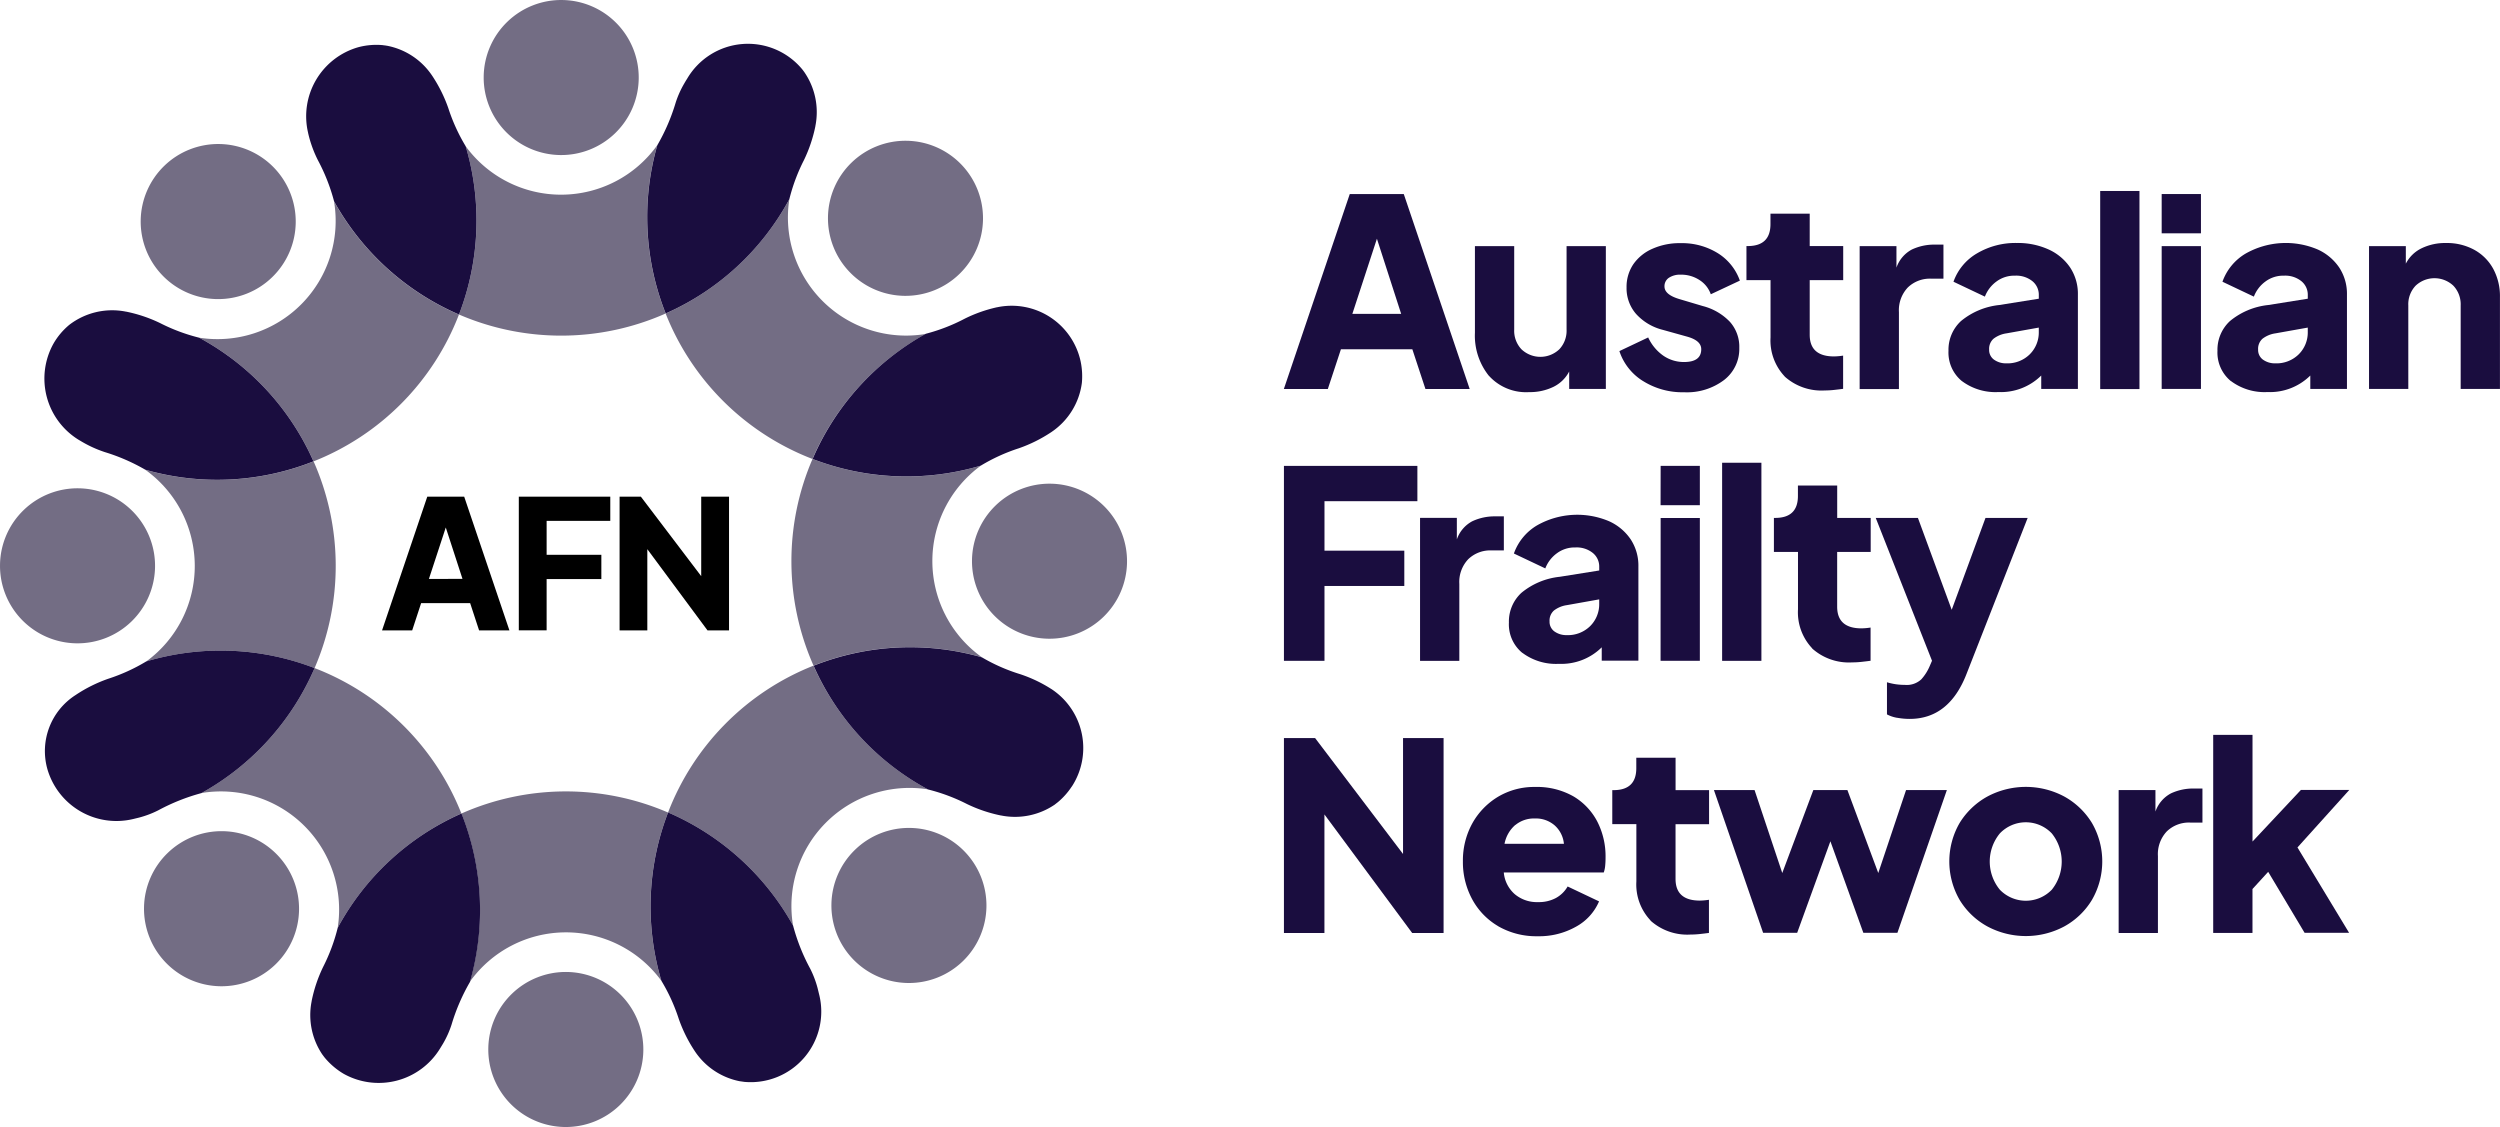
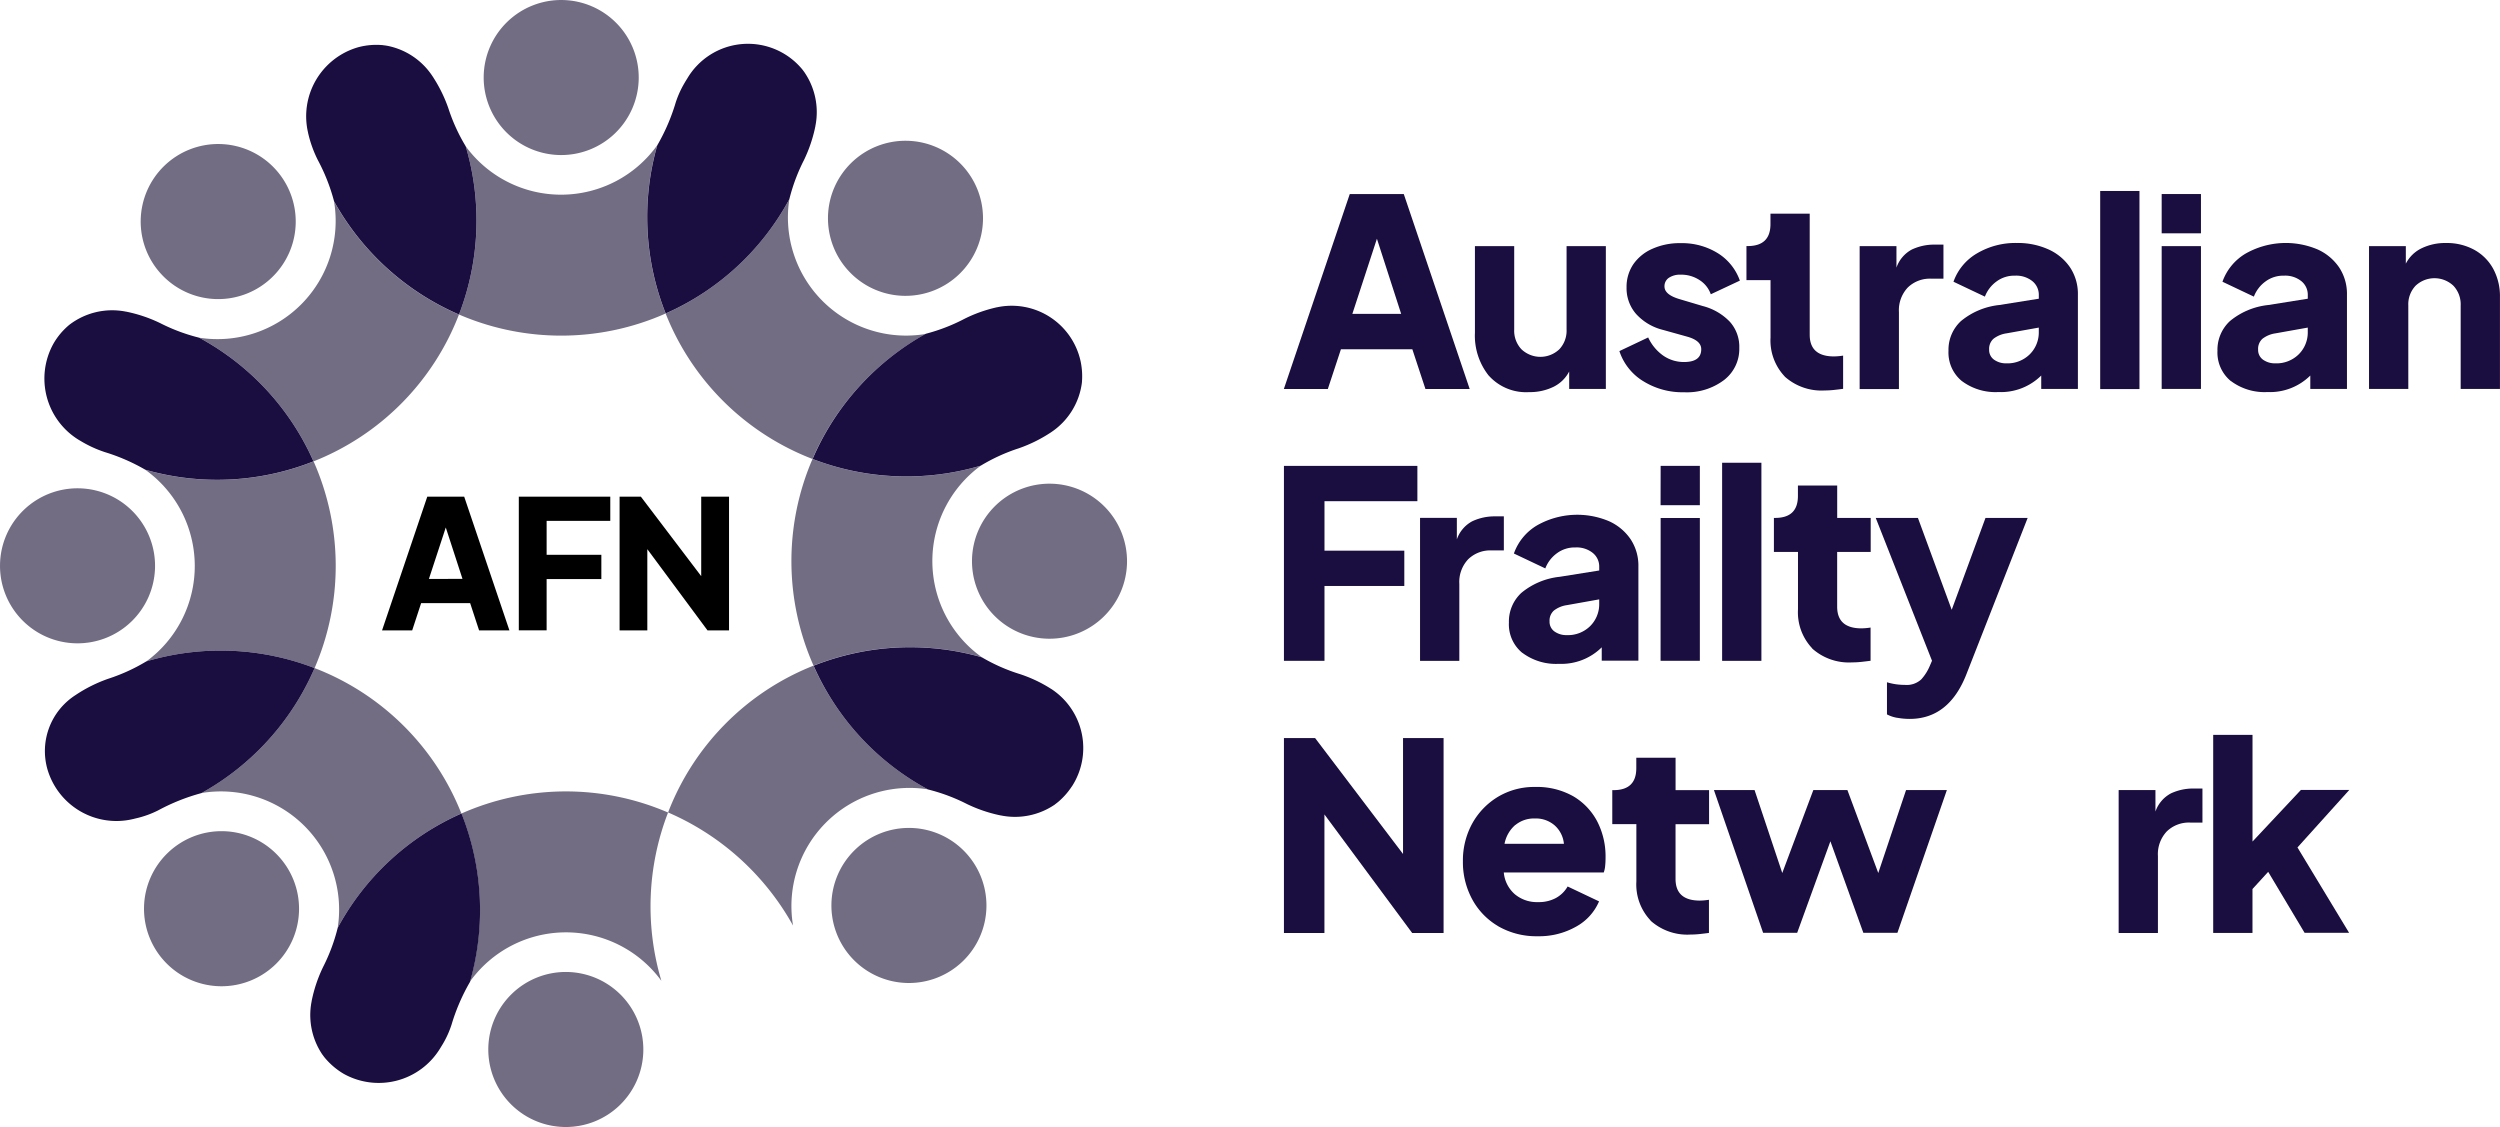
<svg xmlns="http://www.w3.org/2000/svg" width="145.319" height="65.512" viewBox="0 0 145.319 65.512">
  <g id="Group_12343" data-name="Group 12343" transform="translate(-773.61 -8414.373)">
    <path id="Path_11110" data-name="Path 11110" d="M146.028,21.491h3.133l3.831,11.331H150.42l-.761-2.309h-4.151l-.761,2.309h-2.556l3.831-11.331Zm2.981,6.965L147.6,24.089l-1.428,4.367h2.839Z" transform="translate(706.047 8404.161)" fill="#1a0d3f" />
    <path id="Path_11111" data-name="Path 11111" d="M164.164,34.8a3.731,3.731,0,0,1-.813-2.5V27.261h2.283v4.85a1.57,1.57,0,0,0,.425,1.149,1.6,1.6,0,0,0,2.194,0,1.57,1.57,0,0,0,.425-1.149v-4.85h2.283v8.3H168.83V34.546a2.035,2.035,0,0,1-.929.9,3.128,3.128,0,0,1-1.4.3,2.908,2.908,0,0,1-2.336-.95" transform="translate(695.993 8401.42)" fill="#1a0d3f" />
    <path id="Path_11112" data-name="Path 11112" d="M180.726,34.941a3.237,3.237,0,0,1-1.375-1.742l1.674-.793a2.647,2.647,0,0,0,.866,1.05,2.1,2.1,0,0,0,1.218.378c.667,0,1-.247,1-.745,0-.336-.273-.577-.819-.73l-1.412-.394a3.1,3.1,0,0,1-1.564-.934,2.272,2.272,0,0,1-.546-1.527,2.349,2.349,0,0,1,.394-1.354,2.62,2.62,0,0,1,1.113-.9,3.874,3.874,0,0,1,1.643-.325,3.941,3.941,0,0,1,2.136.572,3.085,3.085,0,0,1,1.3,1.606l-1.69.793a1.6,1.6,0,0,0-.661-.829,1.933,1.933,0,0,0-1.086-.31,1.168,1.168,0,0,0-.693.184.586.586,0,0,0-.252.5c0,.325.3.572.9.745l1.323.394a3.316,3.316,0,0,1,1.58.918,2.177,2.177,0,0,1,.546,1.512,2.282,2.282,0,0,1-.882,1.868,3.576,3.576,0,0,1-2.325.714,4.312,4.312,0,0,1-2.378-.646Z" transform="translate(688.39 8401.582)" fill="#1a0d3f" />
-     <path id="Path_11113" data-name="Path 11113" d="M195.652,33.129a3.045,3.045,0,0,1-.829-2.273V27.524h-1.4V25.545h.073q1.323,0,1.323-1.275v-.609H197.1v1.884h1.947v1.979H197.1V30.7c0,.84.472,1.26,1.412,1.26a3.7,3.7,0,0,0,.53-.047v1.931q-.228.031-.52.063a5.045,5.045,0,0,1-.546.031,3.2,3.2,0,0,1-2.336-.814Z" transform="translate(681.704 8403.131)" fill="#1a0d3f" />
+     <path id="Path_11113" data-name="Path 11113" d="M195.652,33.129a3.045,3.045,0,0,1-.829-2.273V27.524h-1.4V25.545h.073q1.323,0,1.323-1.275v-.609H197.1v1.884h1.947H197.1V30.7c0,.84.472,1.26,1.412,1.26a3.7,3.7,0,0,0,.53-.047v1.931q-.228.031-.52.063a5.045,5.045,0,0,1-.546.031,3.2,3.2,0,0,1-2.336-.814Z" transform="translate(681.704 8403.131)" fill="#1a0d3f" />
    <path id="Path_11114" data-name="Path 11114" d="M205.966,27.18H208.1v1.249a1.891,1.891,0,0,1,.9-1.055,3.046,3.046,0,0,1,1.344-.283h.488V29.07h-.714a1.845,1.845,0,0,0-1.354.509,1.925,1.925,0,0,0-.52,1.438v4.472h-2.283v-8.3Z" transform="translate(675.746 8401.501)" fill="#1a0d3f" />
    <path id="Path_11115" data-name="Path 11115" d="M216.583,34.941a2.141,2.141,0,0,1-.782-1.763,2.268,2.268,0,0,1,.73-1.732,4.186,4.186,0,0,1,2.22-.929l2.3-.367v-.226a1.012,1.012,0,0,0-.373-.793,1.494,1.494,0,0,0-1.013-.32,1.725,1.725,0,0,0-1.071.336,1.945,1.945,0,0,0-.677.882l-1.826-.866a3.1,3.1,0,0,1,1.359-1.643,4.383,4.383,0,0,1,2.32-.609,4.311,4.311,0,0,1,1.853.378,3,3,0,0,1,1.254,1.055,2.782,2.782,0,0,1,.446,1.575v5.474h-2.131v-.777a3.337,3.337,0,0,1-2.493.96,3.255,3.255,0,0,1-2.12-.64Zm1.863-1.249a1.176,1.176,0,0,0,.714.215,1.839,1.839,0,0,0,1.37-.53,1.787,1.787,0,0,0,.52-1.291v-.257l-1.884.336a1.607,1.607,0,0,0-.745.31.779.779,0,0,0-.257.63.692.692,0,0,0,.289.593Z" transform="translate(671.07 8401.586)" fill="#1a0d3f" />
    <rect id="Rectangle_4566" data-name="Rectangle 4566" width="2.283" height="11.515" transform="translate(895.689 8425.474)" fill="#1a0d3f" />
    <path id="Path_11116" data-name="Path 11116" d="M239.411,21.491h2.283v2.283h-2.283Zm0,3.028h2.283v8.3h-2.283Z" transform="translate(659.852 8404.161)" fill="#1a0d3f" />
    <path id="Path_11117" data-name="Path 11117" d="M246.373,34.941a2.141,2.141,0,0,1-.782-1.763,2.268,2.268,0,0,1,.73-1.732,4.186,4.186,0,0,1,2.22-.929l2.3-.367v-.226a1.012,1.012,0,0,0-.373-.793,1.494,1.494,0,0,0-1.013-.32,1.725,1.725,0,0,0-1.071.336,1.945,1.945,0,0,0-.677.882l-1.826-.866a3.1,3.1,0,0,1,1.359-1.643,4.738,4.738,0,0,1,4.178-.231,3,3,0,0,1,1.254,1.055,2.782,2.782,0,0,1,.446,1.575v5.474h-2.131v-.777a3.337,3.337,0,0,1-2.493.96,3.255,3.255,0,0,1-2.12-.64Zm1.863-1.249a1.176,1.176,0,0,0,.714.215,1.839,1.839,0,0,0,1.37-.53,1.787,1.787,0,0,0,.52-1.291v-.257l-1.884.336a1.607,1.607,0,0,0-.745.31.779.779,0,0,0-.257.63.692.692,0,0,0,.289.593Z" transform="translate(656.915 8401.586)" fill="#1a0d3f" />
    <path id="Path_11118" data-name="Path 11118" d="M262.386,27.095h2.131v1.018a2.01,2.01,0,0,1,.929-.9,3.128,3.128,0,0,1,1.4-.3,3.315,3.315,0,0,1,1.648.394,2.783,2.783,0,0,1,1.1,1.1,3.342,3.342,0,0,1,.394,1.648v5.338h-2.283v-4.85a1.57,1.57,0,0,0-.425-1.149,1.6,1.6,0,0,0-2.194,0,1.57,1.57,0,0,0-.425,1.149v4.85h-2.283v-8.3Z" transform="translate(648.938 8401.586)" fill="#1a0d3f" />
    <path id="Path_11119" data-name="Path 11119" d="M142.2,51.6h7.757v2.052h-5.4v2.876h4.64v2.052h-4.64v4.351H142.2Z" transform="translate(706.042 8389.854)" fill="#1a0d3f" />
    <path id="Path_11120" data-name="Path 11120" d="M157.286,57.28h2.131v1.249a1.891,1.891,0,0,1,.9-1.055,3.046,3.046,0,0,1,1.344-.283h.488V59.17h-.714a1.845,1.845,0,0,0-1.354.509,1.925,1.925,0,0,0-.52,1.438v4.472h-2.283v-8.3Z" transform="translate(698.876 8387.197)" fill="#1a0d3f" />
    <path id="Path_11121" data-name="Path 11121" d="M167.9,65.041a2.141,2.141,0,0,1-.782-1.763,2.268,2.268,0,0,1,.73-1.732,4.186,4.186,0,0,1,2.22-.929l2.3-.367v-.226a1.012,1.012,0,0,0-.373-.793,1.494,1.494,0,0,0-1.013-.32,1.725,1.725,0,0,0-1.071.336,1.945,1.945,0,0,0-.677.882l-1.826-.866a3.1,3.1,0,0,1,1.359-1.643,4.738,4.738,0,0,1,4.178-.231,3,3,0,0,1,1.254,1.055,2.782,2.782,0,0,1,.446,1.575v5.474h-2.131v-.777a3.337,3.337,0,0,1-2.493.96,3.255,3.255,0,0,1-2.12-.64Zm1.863-1.249a1.176,1.176,0,0,0,.714.215,1.839,1.839,0,0,0,1.37-.53,1.787,1.787,0,0,0,.52-1.291v-.257l-1.884.336a1.607,1.607,0,0,0-.745.31.779.779,0,0,0-.257.63.692.692,0,0,0,.289.593Z" transform="translate(694.201 8387.284)" fill="#1a0d3f" />
    <path id="Path_11122" data-name="Path 11122" d="M183.921,51.6H186.2v2.283h-2.283Zm0,3.028H186.2v8.3h-2.283Z" transform="translate(686.218 8389.854)" fill="#1a0d3f" />
    <rect id="Rectangle_4567" data-name="Rectangle 4567" width="2.283" height="11.515" transform="translate(873.713 8441.271)" fill="#1a0d3f" />
    <path id="Path_11123" data-name="Path 11123" d="M198.692,63.239a3.045,3.045,0,0,1-.829-2.273V57.634h-1.4V55.655h.073q1.323,0,1.323-1.275v-.609h2.283v1.884h1.947v1.979H200.14v3.181c0,.84.472,1.26,1.412,1.26a3.7,3.7,0,0,0,.53-.047v1.931q-.228.031-.52.063a5.045,5.045,0,0,1-.546.031,3.2,3.2,0,0,1-2.336-.814Z" transform="translate(680.26 8388.823)" fill="#1a0d3f" />
    <path id="Path_11124" data-name="Path 11124" d="M209,68.981a1.957,1.957,0,0,1-.6-.2V66.913a3.493,3.493,0,0,0,1.034.152,1.239,1.239,0,0,0,.96-.32,2.723,2.723,0,0,0,.472-.73l.152-.352-3.27-8.3H210.2l1.963,5.338,1.963-5.338h2.451l-3.558,9.08c-.677,1.732-1.779,2.6-3.3,2.6a3.952,3.952,0,0,1-.709-.063Z" transform="translate(674.895 8387.118)" fill="#1a0d3f" />
    <path id="Path_11125" data-name="Path 11125" d="M142.2,81.741h1.811l5.112,6.739V81.741h2.357V93.072h-1.826l-5.1-6.891v6.891H142.2Z" transform="translate(706.042 8375.533)" fill="#1a0d3f" />
    <path id="Path_11126" data-name="Path 11126" d="M164.057,95.244a4.022,4.022,0,0,1-1.506-1.575,4.53,4.53,0,0,1-.53-2.189,4.469,4.469,0,0,1,.556-2.22,4.165,4.165,0,0,1,1.5-1.538,4.1,4.1,0,0,1,2.131-.562,4.3,4.3,0,0,1,2.236.546,3.67,3.67,0,0,1,1.391,1.47,4.427,4.427,0,0,1,.478,2.078,4.771,4.771,0,0,1-.021.478,1.606,1.606,0,0,1-.084.4h-5.81a1.9,1.9,0,0,0,.625,1.249,1.994,1.994,0,0,0,1.37.472,2.084,2.084,0,0,0,1.039-.241,1.758,1.758,0,0,0,.677-.667l1.826.866a3.032,3.032,0,0,1-1.338,1.47,4.363,4.363,0,0,1-2.236.556,4.433,4.433,0,0,1-2.3-.588Zm1.013-5.878a1.917,1.917,0,0,0-.63,1.1h3.453a1.639,1.639,0,0,0-.53-1.065,1.662,1.662,0,0,0-1.155-.409,1.7,1.7,0,0,0-1.134.378Z" transform="translate(696.624 8372.957)" fill="#1a0d3f" />
    <path id="Path_11127" data-name="Path 11127" d="M180.792,93.379a3.045,3.045,0,0,1-.829-2.273V87.774h-1.4V85.8h.073q1.323,0,1.323-1.275v-.609h2.283V85.8h1.947v1.979H182.24v3.181c0,.84.472,1.26,1.412,1.26a3.7,3.7,0,0,0,.53-.047V94.1q-.228.031-.52.063a5.044,5.044,0,0,1-.546.031,3.2,3.2,0,0,1-2.336-.814Z" transform="translate(688.765 8374.502)" fill="#1a0d3f" />
    <path id="Path_11128" data-name="Path 11128" d="M189.826,87.5h2.357l1.611,4.823L195.6,87.5h1.979l1.795,4.823L200.99,87.5h2.372l-2.876,8.3h-1.979l-1.916-5.322L194.66,95.8h-1.979l-2.86-8.3Z" transform="translate(683.415 8372.796)" fill="#1a0d3f" />
-     <path id="Path_11129" data-name="Path 11129" d="M218.1,95.26a4.292,4.292,0,0,1-1.611-1.543,4.467,4.467,0,0,1,0-4.466,4.358,4.358,0,0,1,1.611-1.538,4.742,4.742,0,0,1,4.477,0,4.341,4.341,0,0,1,1.606,1.538,4.467,4.467,0,0,1,0,4.466,4.276,4.276,0,0,1-1.606,1.543,4.742,4.742,0,0,1-4.477,0m3.747-2.131a2.611,2.611,0,0,0,0-3.275,2.086,2.086,0,0,0-3.018,0,2.575,2.575,0,0,0,0,3.275,2.1,2.1,0,0,0,3.018,0" transform="translate(671.028 8372.962)" fill="#1a0d3f" />
    <path id="Path_11130" data-name="Path 11130" d="M234.656,87.42h2.131v1.249a1.892,1.892,0,0,1,.9-1.055,3.046,3.046,0,0,1,1.344-.283h.488V89.31h-.714a1.845,1.845,0,0,0-1.354.509,1.924,1.924,0,0,0-.52,1.438v4.472h-2.283v-8.3Z" transform="translate(662.114 8372.877)" fill="#1a0d3f" />
    <path id="Path_11131" data-name="Path 11131" d="M245.116,81.386H247.4v6.2l2.813-3h2.813l-3.013,3.343,3,4.96h-2.587l-2.115-3.543-.913,1V92.9h-2.283V81.381Z" transform="translate(657.143 8375.704)" fill="#1a0d3f" />
    <path id="Path_11132" data-name="Path 11132" d="M35.7,116.8l-.01-.011.01.011" transform="translate(756.652 8358.878)" fill="#6d6f72" />
    <path id="Path_11133" data-name="Path 11133" d="M82.254,119.8c-.058-.005-.115-.016-.173-.026.058.01.115.021.173.026" transform="translate(734.609 8357.463)" fill="#6d6f72" />
    <path id="Path_11134" data-name="Path 11134" d="M35.842,116.984c-.042-.058-.089-.115-.131-.173.042.058.084.115.131.173" transform="translate(756.642 8358.869)" fill="#6d6f72" />
-     <path id="Path_11135" data-name="Path 11135" d="M42.831,5.061h0Z" transform="translate(753.259 8411.968)" fill="#6d6f72" />
    <path id="Path_11136" data-name="Path 11136" d="M89.111,8a.075.075,0,0,0,.011.016A.076.076,0,0,0,89.111,8" transform="translate(731.268 8410.571)" fill="#6d6f72" />
    <path id="Path_11137" data-name="Path 11137" d="M42.421,5c.073.01.147.016.215.031-.073-.01-.142-.026-.215-.031" transform="translate(753.454 8411.996)" fill="#6d6f72" />
    <path id="Path_11138" data-name="Path 11138" d="M88.871,7.681c.042.058.089.11.126.168-.042-.058-.084-.115-.126-.168" transform="translate(731.382 8410.724)" fill="#6d6f72" />
    <path id="Path_11139" data-name="Path 11139" d="M116.817,89.091a.206.206,0,0,0-.026.021.092.092,0,0,0,.026-.021" transform="translate(718.116 8372.04)" fill="#6d6f72" />
    <g id="Group_12342" data-name="Group 12342" transform="translate(773.61 8414.373)">
      <path id="Path_11140" data-name="Path 11140" d="M58.662,107.65a4.506,4.506,0,1,0,4.43,4.582,4.507,4.507,0,0,0-4.43-4.582" transform="translate(-25.697 -51.151)" fill="#736d84" />
      <path id="Path_11141" data-name="Path 11141" d="M63.115,88.879a14.982,14.982,0,0,0-12.014.058,15.172,15.172,0,0,1,.488,9.783,6.869,6.869,0,0,1,11.137-.058,15.131,15.131,0,0,1,.388-9.783" transform="translate(-24.281 -41.648)" fill="#736d84" />
      <path id="Path_11142" data-name="Path 11142" d="M17.317,93.332a4.506,4.506,0,1,0,6.372.1,4.5,4.5,0,0,0-6.372-.1" transform="translate(-7.576 -43.745)" fill="#736d84" />
      <path id="Path_11143" data-name="Path 11143" d="M37.421,82.446a14.948,14.948,0,0,0-8.534-8.455,15.2,15.2,0,0,1-6.576,7.264,6.868,6.868,0,0,1,7.92,7.831,15.181,15.181,0,0,1,7.19-6.644Z" transform="translate(-10.601 -35.157)" fill="#736d84" />
      <path id="Path_11144" data-name="Path 11144" d="M9.012,58.662a4.506,4.506,0,1,0-4.582,4.43,4.507,4.507,0,0,0,4.582-4.43" transform="translate(0 -25.697)" fill="#736d84" />
      <path id="Path_11145" data-name="Path 11145" d="M25.932,63.115A14.981,14.981,0,0,0,25.874,51.1a15.172,15.172,0,0,1-9.783.488,6.874,6.874,0,0,1,.058,11.142,15.131,15.131,0,0,1,9.783.388Z" transform="translate(-7.646 -24.281)" fill="#736d84" />
      <path id="Path_11146" data-name="Path 11146" d="M23.224,23.689a4.506,4.506,0,1,0-6.372-.1,4.5,4.5,0,0,0,6.372.1" transform="translate(-7.404 -7.576)" fill="#736d84" />
      <path id="Path_11147" data-name="Path 11147" d="M28.705,37.421a14.948,14.948,0,0,0,8.455-8.534A15.2,15.2,0,0,1,29.9,22.311a6.869,6.869,0,0,1-7.836,7.92,15.156,15.156,0,0,1,6.644,7.19" transform="translate(-10.483 -10.601)" fill="#736d84" />
      <path id="Path_11148" data-name="Path 11148" d="M58,9.012A4.506,4.506,0,1,0,53.57,4.43,4.507,4.507,0,0,0,58,9.012" transform="translate(-25.454 0)" fill="#736d84" />
      <path id="Path_11149" data-name="Path 11149" d="M50.831,25.922a14.981,14.981,0,0,0,12.014-.058,15.172,15.172,0,0,1-.488-9.783,6.869,6.869,0,0,1-11.137.058,15.131,15.131,0,0,1-.388,9.783" transform="translate(-24.153 -7.641)" fill="#736d84" />
      <path id="Path_11150" data-name="Path 11150" d="M99.344,23.329a4.506,4.506,0,1,0-6.372-.1,4.5,4.5,0,0,0,6.372.1" transform="translate(-43.574 -7.405)" fill="#736d84" />
      <path id="Path_11151" data-name="Path 11151" d="M73.721,28.71a14.948,14.948,0,0,0,8.534,8.455A15.2,15.2,0,0,1,88.831,29.9a6.868,6.868,0,0,1-7.92-7.831,15.181,15.181,0,0,1-7.19,6.644Z" transform="translate(-35.029 -10.487)" fill="#736d84" />
      <path id="Path_11152" data-name="Path 11152" d="M112.232,53.57a4.506,4.506,0,1,0,4.43,4.582,4.507,4.507,0,0,0-4.43-4.582" transform="translate(-51.151 -25.454)" fill="#736d84" />
      <path id="Path_11153" data-name="Path 11153" d="M88.879,50.831a14.982,14.982,0,0,0,.058,12.014,15.172,15.172,0,0,1,9.783-.488,6.869,6.869,0,0,1-.058-11.137,15.131,15.131,0,0,1-9.783-.388" transform="translate(-41.648 -24.153)" fill="#736d84" />
      <path id="Path_11154" data-name="Path 11154" d="M93.447,92.972a4.506,4.506,0,1,0,6.372.1,4.5,4.5,0,0,0-6.372-.1" transform="translate(-43.749 -43.574)" fill="#736d84" />
      <path id="Path_11155" data-name="Path 11155" d="M82.446,73.721a14.948,14.948,0,0,0-8.455,8.534,15.2,15.2,0,0,1,7.264,6.576,6.868,6.868,0,0,1,7.831-7.92,15.181,15.181,0,0,1-6.644-7.19Z" transform="translate(-35.157 -35.029)" fill="#736d84" />
    </g>
    <path id="Path_11156" data-name="Path 11156" d="M117,88.861c-.052.042-.1.079-.157.121.052-.042.1-.079.157-.121" transform="translate(718.092 8372.15)" fill="#6d6f72" />
    <path id="Path_11157" data-name="Path 11157" d="M43.148,90.1a15.107,15.107,0,0,0-7.19,6.644,10.678,10.678,0,0,1-.85,2.278,8.294,8.294,0,0,0-.667,1.989.1.1,0,0,1-.005.037,4.1,4.1,0,0,0,.635,3.07l.01.011c.042.058.084.115.131.173a4.225,4.225,0,0,0,1.086.924,4.177,4.177,0,0,0,5.611-1.47l.173-.283a5.568,5.568,0,0,0,.493-1.1,11.505,11.505,0,0,1,1.071-2.482,15.172,15.172,0,0,0-.488-9.783Z" transform="translate(757.282 8371.561)" fill="#1a0d3f" />
    <path id="Path_11158" data-name="Path 11158" d="M20.651,73.07a15.166,15.166,0,0,0-9.783-.388,10.565,10.565,0,0,1-2.21,1.008,8.371,8.371,0,0,0-1.879.934c-.01.005-.021.016-.031.021a3.864,3.864,0,0,0-1.637,4.267,4.177,4.177,0,0,0,5.007,2.929l.325-.079a5.686,5.686,0,0,0,1.123-.425,11.7,11.7,0,0,1,2.509-1,15.2,15.2,0,0,0,6.576-7.264" transform="translate(771.245 8380.137)" fill="#1a0d3f" />
    <path id="Path_11159" data-name="Path 11159" d="M20.547,43.148a15.132,15.132,0,0,0-6.644-7.19,10.643,10.643,0,0,1-2.273-.85,8.332,8.332,0,0,0-1.984-.667.089.089,0,0,1-.037-.005,4.091,4.091,0,0,0-3.254.772,4.025,4.025,0,0,0-.918,1.086A4.177,4.177,0,0,0,6.907,41.9a.213.213,0,0,0,.047.026,6.882,6.882,0,0,0,1.464.682,11.223,11.223,0,0,1,2.351,1.023,15.172,15.172,0,0,0,9.783-.488Z" transform="translate(771.286 8398.045)" fill="#1a0d3f" />
    <path id="Path_11160" data-name="Path 11160" d="M42.8,20.641a15.166,15.166,0,0,0,.388-9.783,10.564,10.564,0,0,1-1.008-2.21,8.371,8.371,0,0,0-.934-1.879c-.005-.01-.016-.021-.021-.031a4.078,4.078,0,0,0-2.619-1.721h-.01C38.521,5,38.453,5,38.38,4.985a4.086,4.086,0,0,0-1.417.115,4.174,4.174,0,0,0-2.929,5,.186.186,0,0,0,.01.052,6.874,6.874,0,0,0,.556,1.522,11.025,11.025,0,0,1,.939,2.388A15.2,15.2,0,0,0,42.8,20.641Z" transform="translate(757.49 8412.013)" fill="#1a0d3f" />
    <path id="Path_11161" data-name="Path 11161" d="M72.763,20.538a15.122,15.122,0,0,0,7.18-6.639,10.642,10.642,0,0,1,.85-2.273,8.332,8.332,0,0,0,.667-1.984.089.089,0,0,1,.005-.037,4.1,4.1,0,0,0-.635-3.07.076.076,0,0,0-.01-.016c-.042-.058-.084-.115-.126-.168A4.095,4.095,0,0,0,74,6.9c-.058.089-.115.184-.168.278a5.566,5.566,0,0,0-.493,1.1A11.5,11.5,0,0,1,72.27,10.76a15.174,15.174,0,0,0,.483,9.773s.01.005.01,0Z" transform="translate(739.549 8412.053)" fill="#1a0d3f" />
    <path id="Path_11162" data-name="Path 11162" d="M89.991,42.769a15.166,15.166,0,0,0,9.783.388,10.564,10.564,0,0,1,2.21-1.008,8.371,8.371,0,0,0,1.879-.934c.011-.005.021-.016.031-.021a4.078,4.078,0,0,0,1.753-2.85,4.2,4.2,0,0,0-.068-1.223,4.1,4.1,0,0,0-4.85-3.17h-.01a8.2,8.2,0,0,0-1.874.661,10.613,10.613,0,0,1-2.273.882A15.2,15.2,0,0,0,90,42.759Z" transform="translate(730.85 8398.281)" fill="#1a0d3f" />
-     <path id="Path_11163" data-name="Path 11163" d="M73.07,89.986a15.166,15.166,0,0,0-.388,9.783,10.565,10.565,0,0,1,1.008,2.21,8.371,8.371,0,0,0,.934,1.879c.005.011.016.021.021.032a4.078,4.078,0,0,0,2.619,1.721.178.178,0,0,1,.052.005c.058.01.115.016.173.026a4.1,4.1,0,0,0,4.351-5.122c-.026-.11-.052-.215-.079-.325a5.813,5.813,0,0,0-.425-1.123,11.369,11.369,0,0,1-1-2.514,15.2,15.2,0,0,0-7.264-6.576Z" transform="translate(739.374 8371.617)" fill="#1a0d3f" />
    <path id="Path_11164" data-name="Path 11164" d="M105.116,79.786a4.1,4.1,0,0,0-1.186-5.674.016.016,0,0,1-.01-.005,8.053,8.053,0,0,0-1.795-.855,10.449,10.449,0,0,1-2.231-.981,15.172,15.172,0,0,0-9.783.488,15.107,15.107,0,0,0,6.644,7.19,10.643,10.643,0,0,1,2.273.85,8.332,8.332,0,0,0,1.984.667.089.089,0,0,1,.037.005,4.1,4.1,0,0,0,3.07-.635.092.092,0,0,0,.026-.021c.052-.037.1-.079.157-.121a4.122,4.122,0,0,0,.813-.913Z" transform="translate(730.793 8380.312)" fill="#1a0d3f" />
    <path id="Path_11165" data-name="Path 11165" d="M44.94,55.011h2.147l2.629,7.773H47.953l-.52-1.585h-2.85l-.52,1.585H42.311Zm2.047,4.776L46.016,56.8l-.981,2.992Z" transform="translate(753.506 8388.234)" />
    <path id="Path_11166" data-name="Path 11166" d="M57.451,55.006h5.322v1.407h-3.7v1.973h3.181v1.407H59.073v2.981H57.456V55Z" transform="translate(746.311 8388.238)" />
    <path id="Path_11167" data-name="Path 11167" d="M68.621,55.011H69.86l3.506,4.619V55.011h1.617v7.773H73.733l-3.5-4.724v4.724H68.621V55.011" transform="translate(741.004 8388.234)" />
  </g>
</svg>